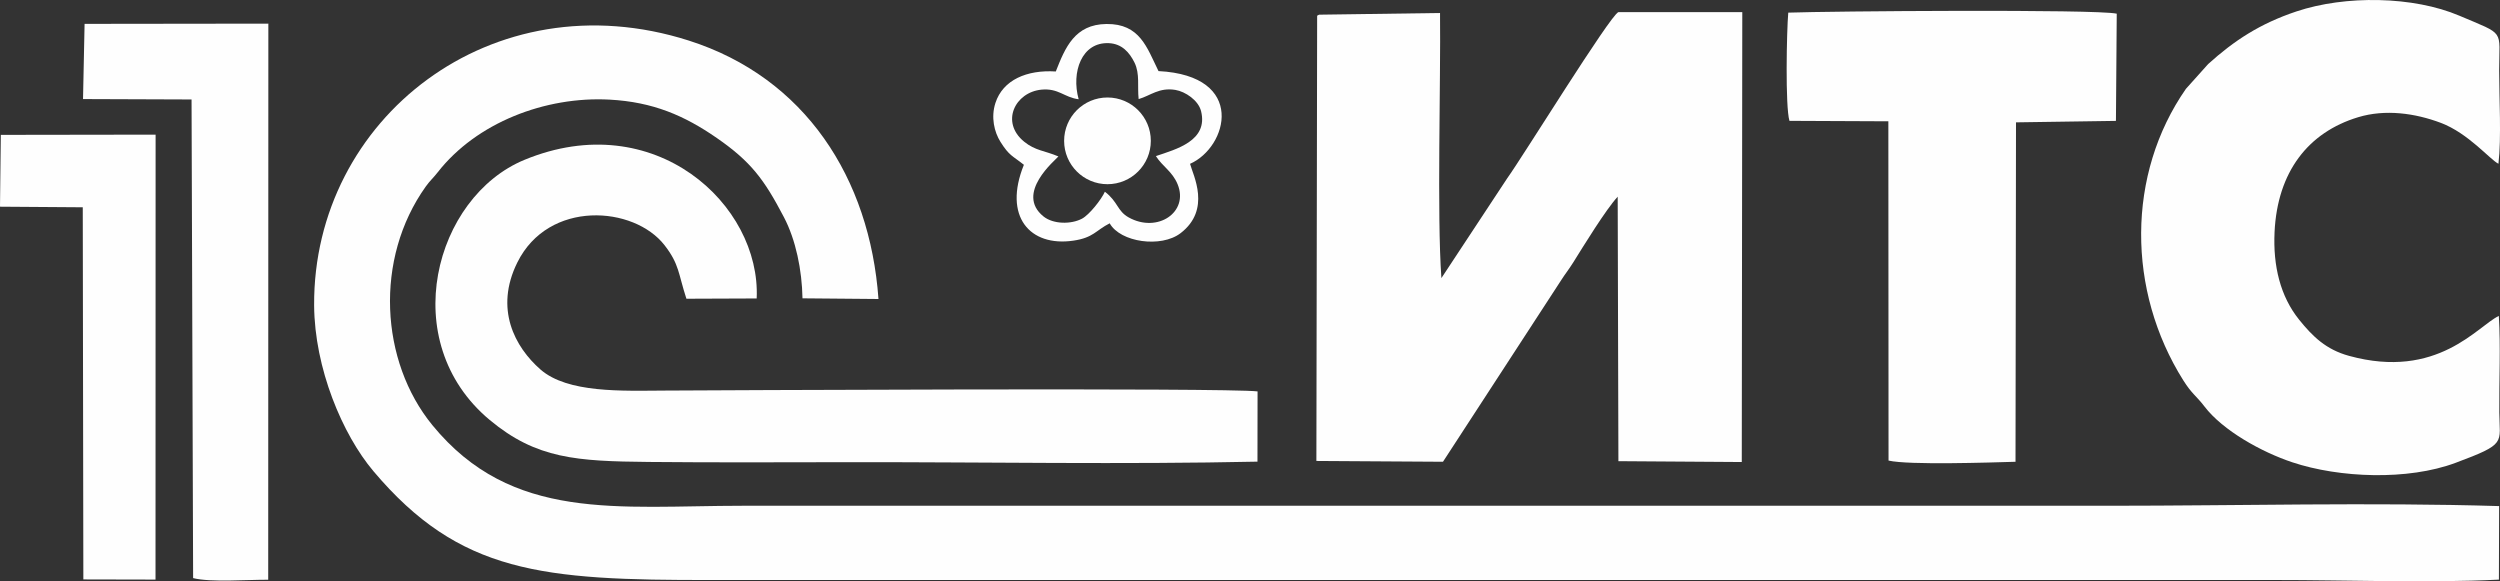
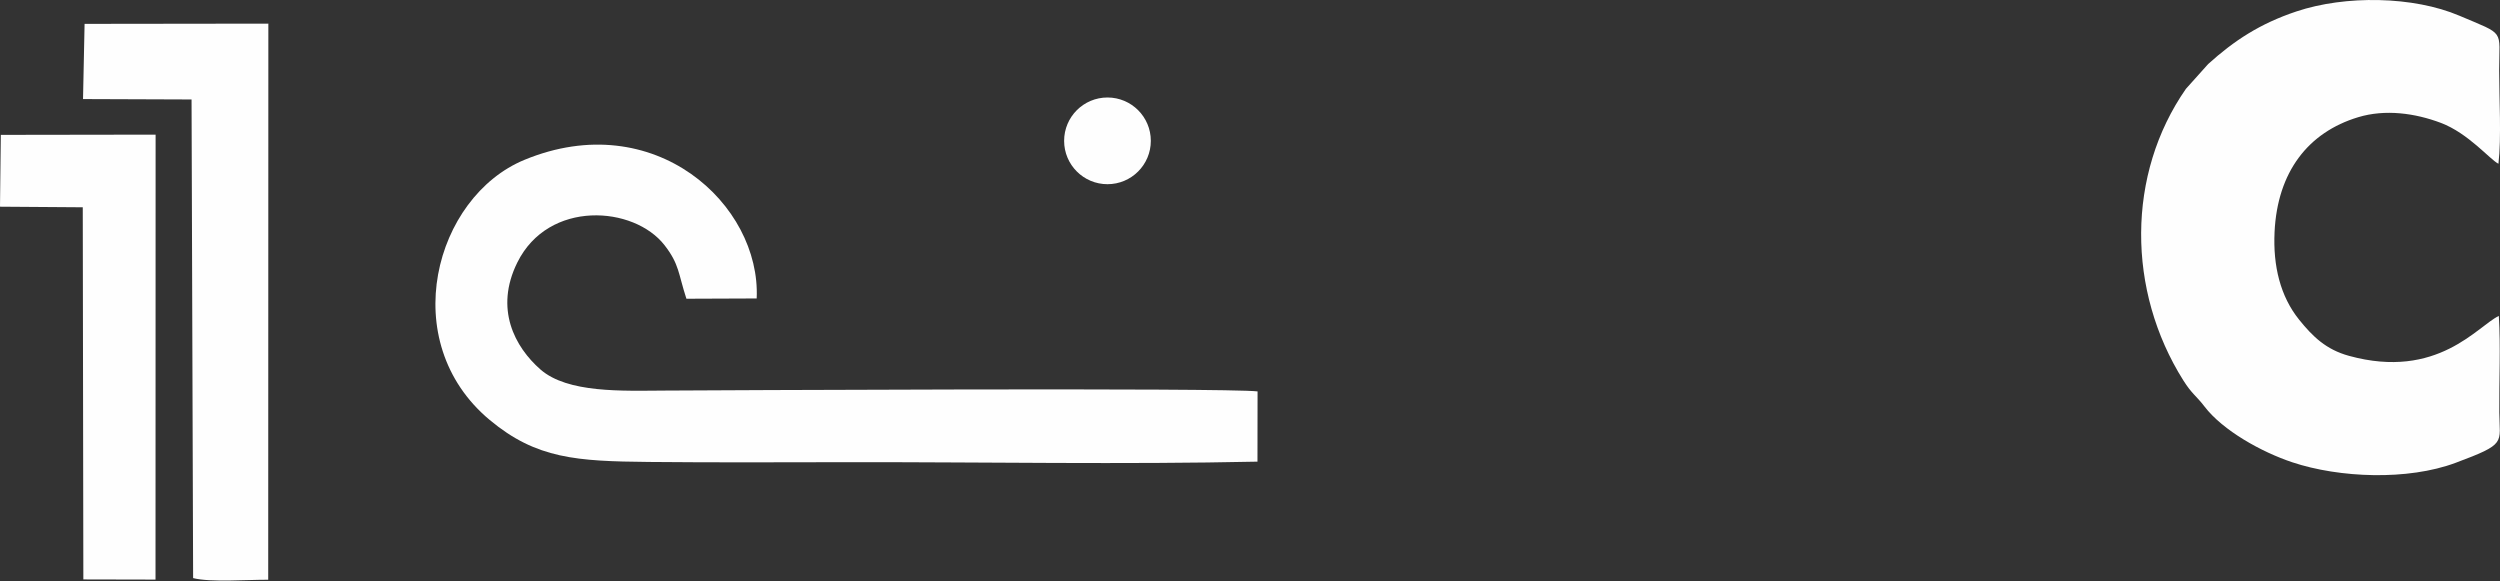
<svg xmlns="http://www.w3.org/2000/svg" xml:space="preserve" width="81.003mm" height="18.835mm" style="shape-rendering:geometricPrecision; text-rendering:geometricPrecision; image-rendering:optimizeQuality; fill-rule:evenodd; clip-rule:evenodd" viewBox="0 0 6484.43 1507.76">
  <rect x="0" y="0" width="6484.43" height="1507.76" fill="#333333" stroke="none" />
  <defs>
    <style type="text/css">  .fil0 {fill:#FEFEFE}  </style>
  </defs>
  <g id="Слой_x0020_1">
    <g id="_1930694736096">
-       <path class="fil0" d="M6481.59 1503.41l0.54 -190.72c-331.23,-10.08 -677.28,-0.88 -1010.17,-0.86l-3544.74 -0.01c-324.97,0.11 -599.69,42.64 -805.74,-209.09 -135.55,-165.62 -150.9,-431.69 -17.06,-619 11.04,-15.45 19.12,-21.73 30.9,-36.82 100.47,-128.75 279.14,-197.52 445.8,-188.5 112.77,6.11 194.12,41.36 278.25,99.61 88.66,61.38 122.74,107.44 174.02,205.43 30.82,58.9 46.76,136.83 48.1,210.34l197.09 1.75c-22.53,-313.91 -190.47,-574.15 -491.88,-670.29 -509.93,-162.66 -974.59,202.99 -971.9,686.47 0.91,163.9 73.78,335.56 153.67,430.24 223.87,265.27 437.14,283.18 877.42,282.44l4053.06 0c188.55,-0.1 396.55,8.25 582.64,-0.98z" />
-       <path class="fil0" d="M3416.37 40.81l-1.98 1154.8 328.36 2.09 307.45 -472.3c10.38,-16.22 18.85,-26.22 30.2,-44.39 26.93,-43.15 84.6,-137.26 115.51,-170.86l1.85 686.02 319.99 2.22 1.34 -1166.98 -321.34 0.05c-21.02,7.48 -248.62,375.95 -288.53,431.21l-170.56 258.65c-11.78,-164 -1.49,-508.96 -3.55,-687.62l-313.49 4.39c-1.38,0.54 -3.66,1.55 -5.24,2.72z" />
      <path class="fil0" d="M6481.36 819.46c-54.37,25.25 -158.52,166.8 -388.64,103.51 -59.42,-16.35 -93.93,-49.85 -129.34,-93.82 -48.44,-60.16 -67.92,-138.71 -63.67,-227.49 7.44,-155.81 87.09,-258.37 216.72,-297.63 70.28,-21.29 147.57,-10.57 214.43,14.61 71.84,27.07 127.79,95.56 149.54,106.1 7.9,-67.75 1.79,-171.38 1.83,-243.05 0.04,-106.93 17.28,-89.69 -103.17,-140.97 -119.32,-50.79 -295.42,-53.56 -422.45,-11.14 -95.09,31.76 -161.79,75.77 -229.11,136.48l-57.75 64.41c-154.12,221.45 -153.29,523.33 -6.65,756.25 22.25,35.33 33.53,39.75 54.67,67.44 47.97,62.86 148.83,118.56 228.01,144.93 121.97,40.61 299.49,47.7 423.42,1.39 133.39,-49.85 114.15,-49.56 113.41,-130.9 -0.74,-80.58 3.73,-171.13 -1.22,-250.13z" />
      <path class="fil0" d="M3261.58 1197.39l0.26 -182.16c-82.04,-9.99 -1426.1,-2.75 -1537.95,-2.19 -109.21,0.55 -251.6,7.16 -322.3,-54.92 -66.35,-58.27 -119.39,-156.91 -59.81,-277.23 81,-163.55 302.59,-146.99 381.89,-44.87 38.66,49.79 35.33,73.25 56.72,138.82l182.26 -0.72c11.12,-243.56 -265.07,-498.76 -602.37,-359.52 -232.93,96.15 -334.24,471.14 -89.92,674.83 120.93,100.82 225.71,106.9 412.87,108.77 176.02,1.75 352.59,0.73 528.66,0.58 348.22,-0.3 702.26,6.1 1049.69,-1.38z" />
-       <path class="fil0" d="M4641.41 313.44l256.55 1.17 0.48 880.02c52.75,12.08 263.7,4.99 329.35,3.1l1.27 -880.38 259.2 -3.81 2.09 -278.07c-53.78,-12.06 -750.77,-6.54 -852,-2.68 -4.14,47.47 -7.99,243.48 3.07,280.65z" />
      <path class="fil0" d="M215.34 256.95l281.51 1.04 4.06 1241.47c46.29,11.58 142.28,3.79 194.77,4.25l0.36 -1442.42 -476.65 0.61 -4.04 195.05z" />
      <polygon class="fil0" points="-0,536.1 214.68,537.64 216.2,1502.89 403.38,1503.32 403.62,349.21 2.15,349.82 " />
-       <path class="fil0" d="M2738.48 185.38c-75.03,-4.68 -137.22,21.77 -156.6,81.8 -11.97,37.09 -3.07,75.06 13.12,100.77 22.98,36.52 30.47,35.41 60.74,59.5 -54.48,134.49 16.03,213.09 128.01,196.77 52.67,-7.68 58.21,-26.59 94.55,-45 27.86,49.56 133.51,64.12 183.77,25.61 80.3,-61.52 32.4,-150.44 24.64,-179.92 97.62,-42.92 147.6,-228.76 -81.84,-240.53 -30.09,-61.11 -48.14,-123.15 -135.04,-122.15 -82.23,0.95 -106.96,61.06 -131.36,123.16zm59.3 72.07c-37.4,-4.71 -52.14,-29.19 -96.44,-24.93 -68.43,6.59 -107.11,84.39 -44.93,134.98 29.03,23.62 53.48,23.14 88.88,38.29 -7.4,9.08 -113.42,95.51 -38.64,155.68 25.11,20.2 71.21,20.87 99.81,5.73 19.08,-10.11 50.2,-49.69 59.33,-69.91 34.4,26.27 31.65,49.83 61.69,66.61 74.61,41.69 156.84,-13.6 126.92,-86.06 -13.74,-33.29 -38.95,-45.73 -56.3,-72.96 52.15,-17.7 136.39,-39.48 117.19,-116.59 -7.03,-28.25 -40.87,-50.74 -66.46,-55.04 -42.12,-7.09 -64.48,14.67 -95.44,23.78 -3.67,-33.13 3.55,-65.51 -10.67,-94.49 -13.38,-27.25 -33.21,-49.06 -66.57,-50.6 -70.46,-3.23 -98,74.86 -78.36,145.53z" />
      <circle class="fil0" cx="2872.54" cy="365.31" r="112.44" />
    </g>
  </g>
</svg>